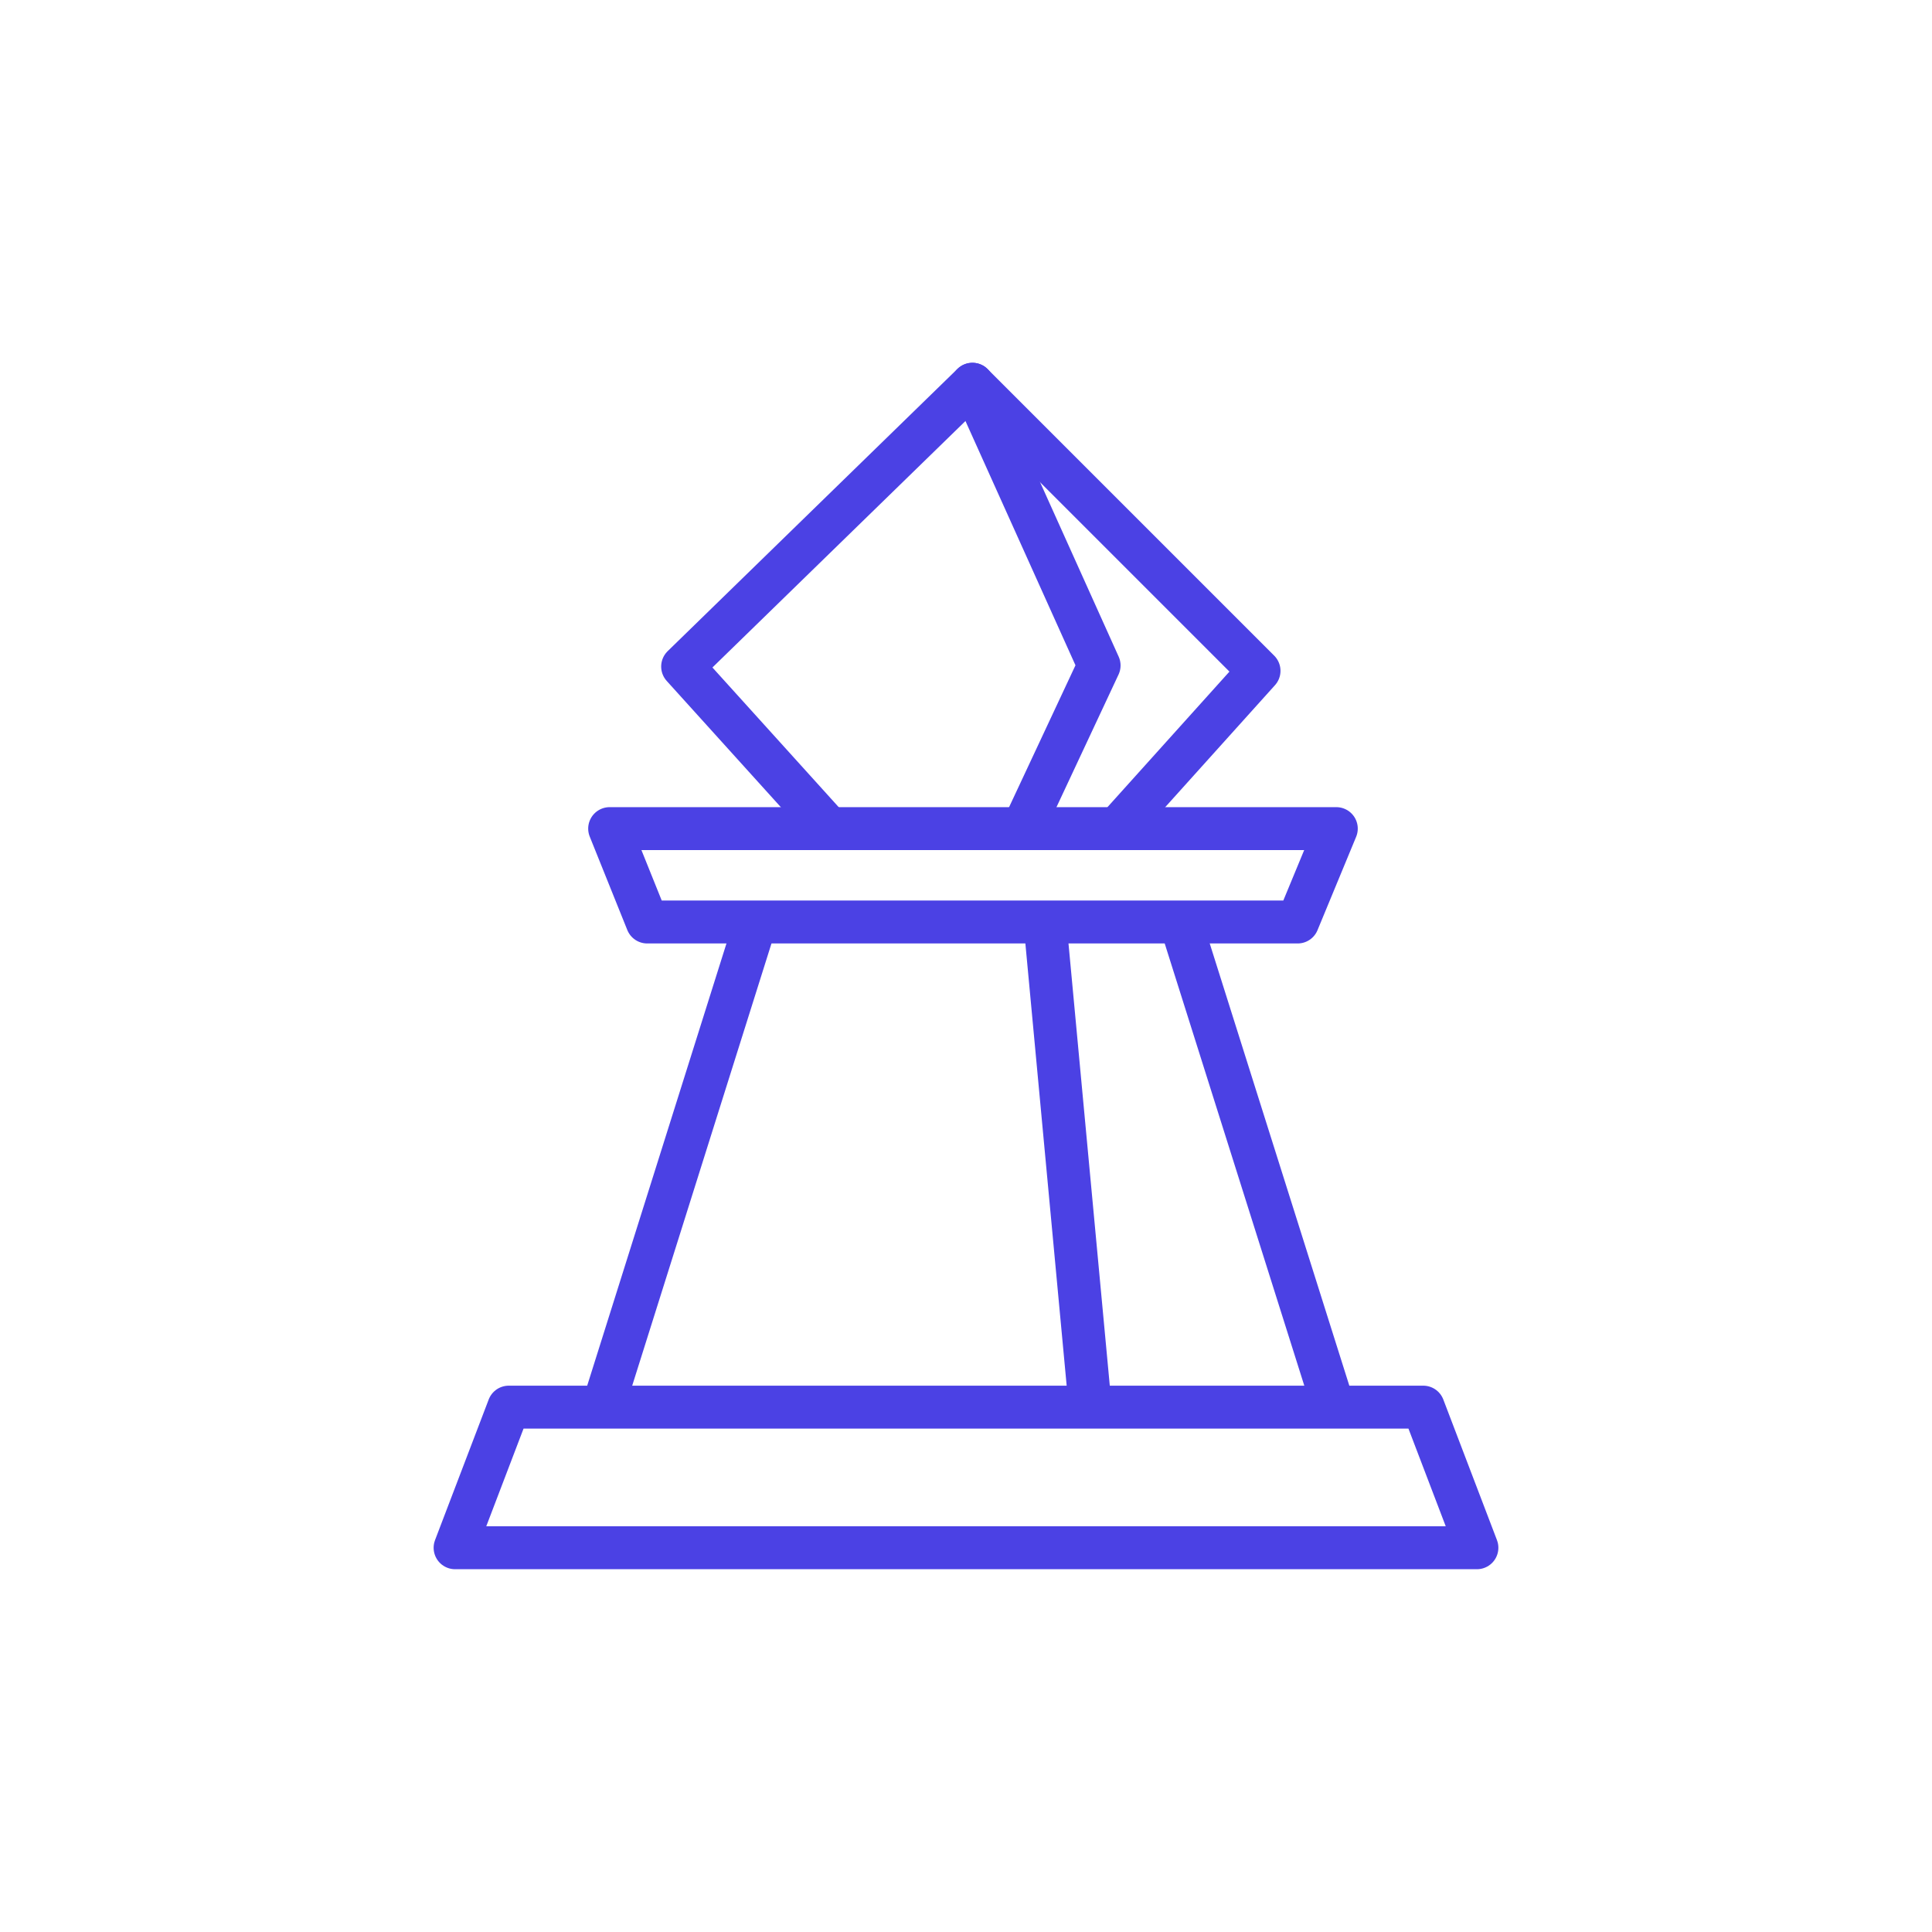
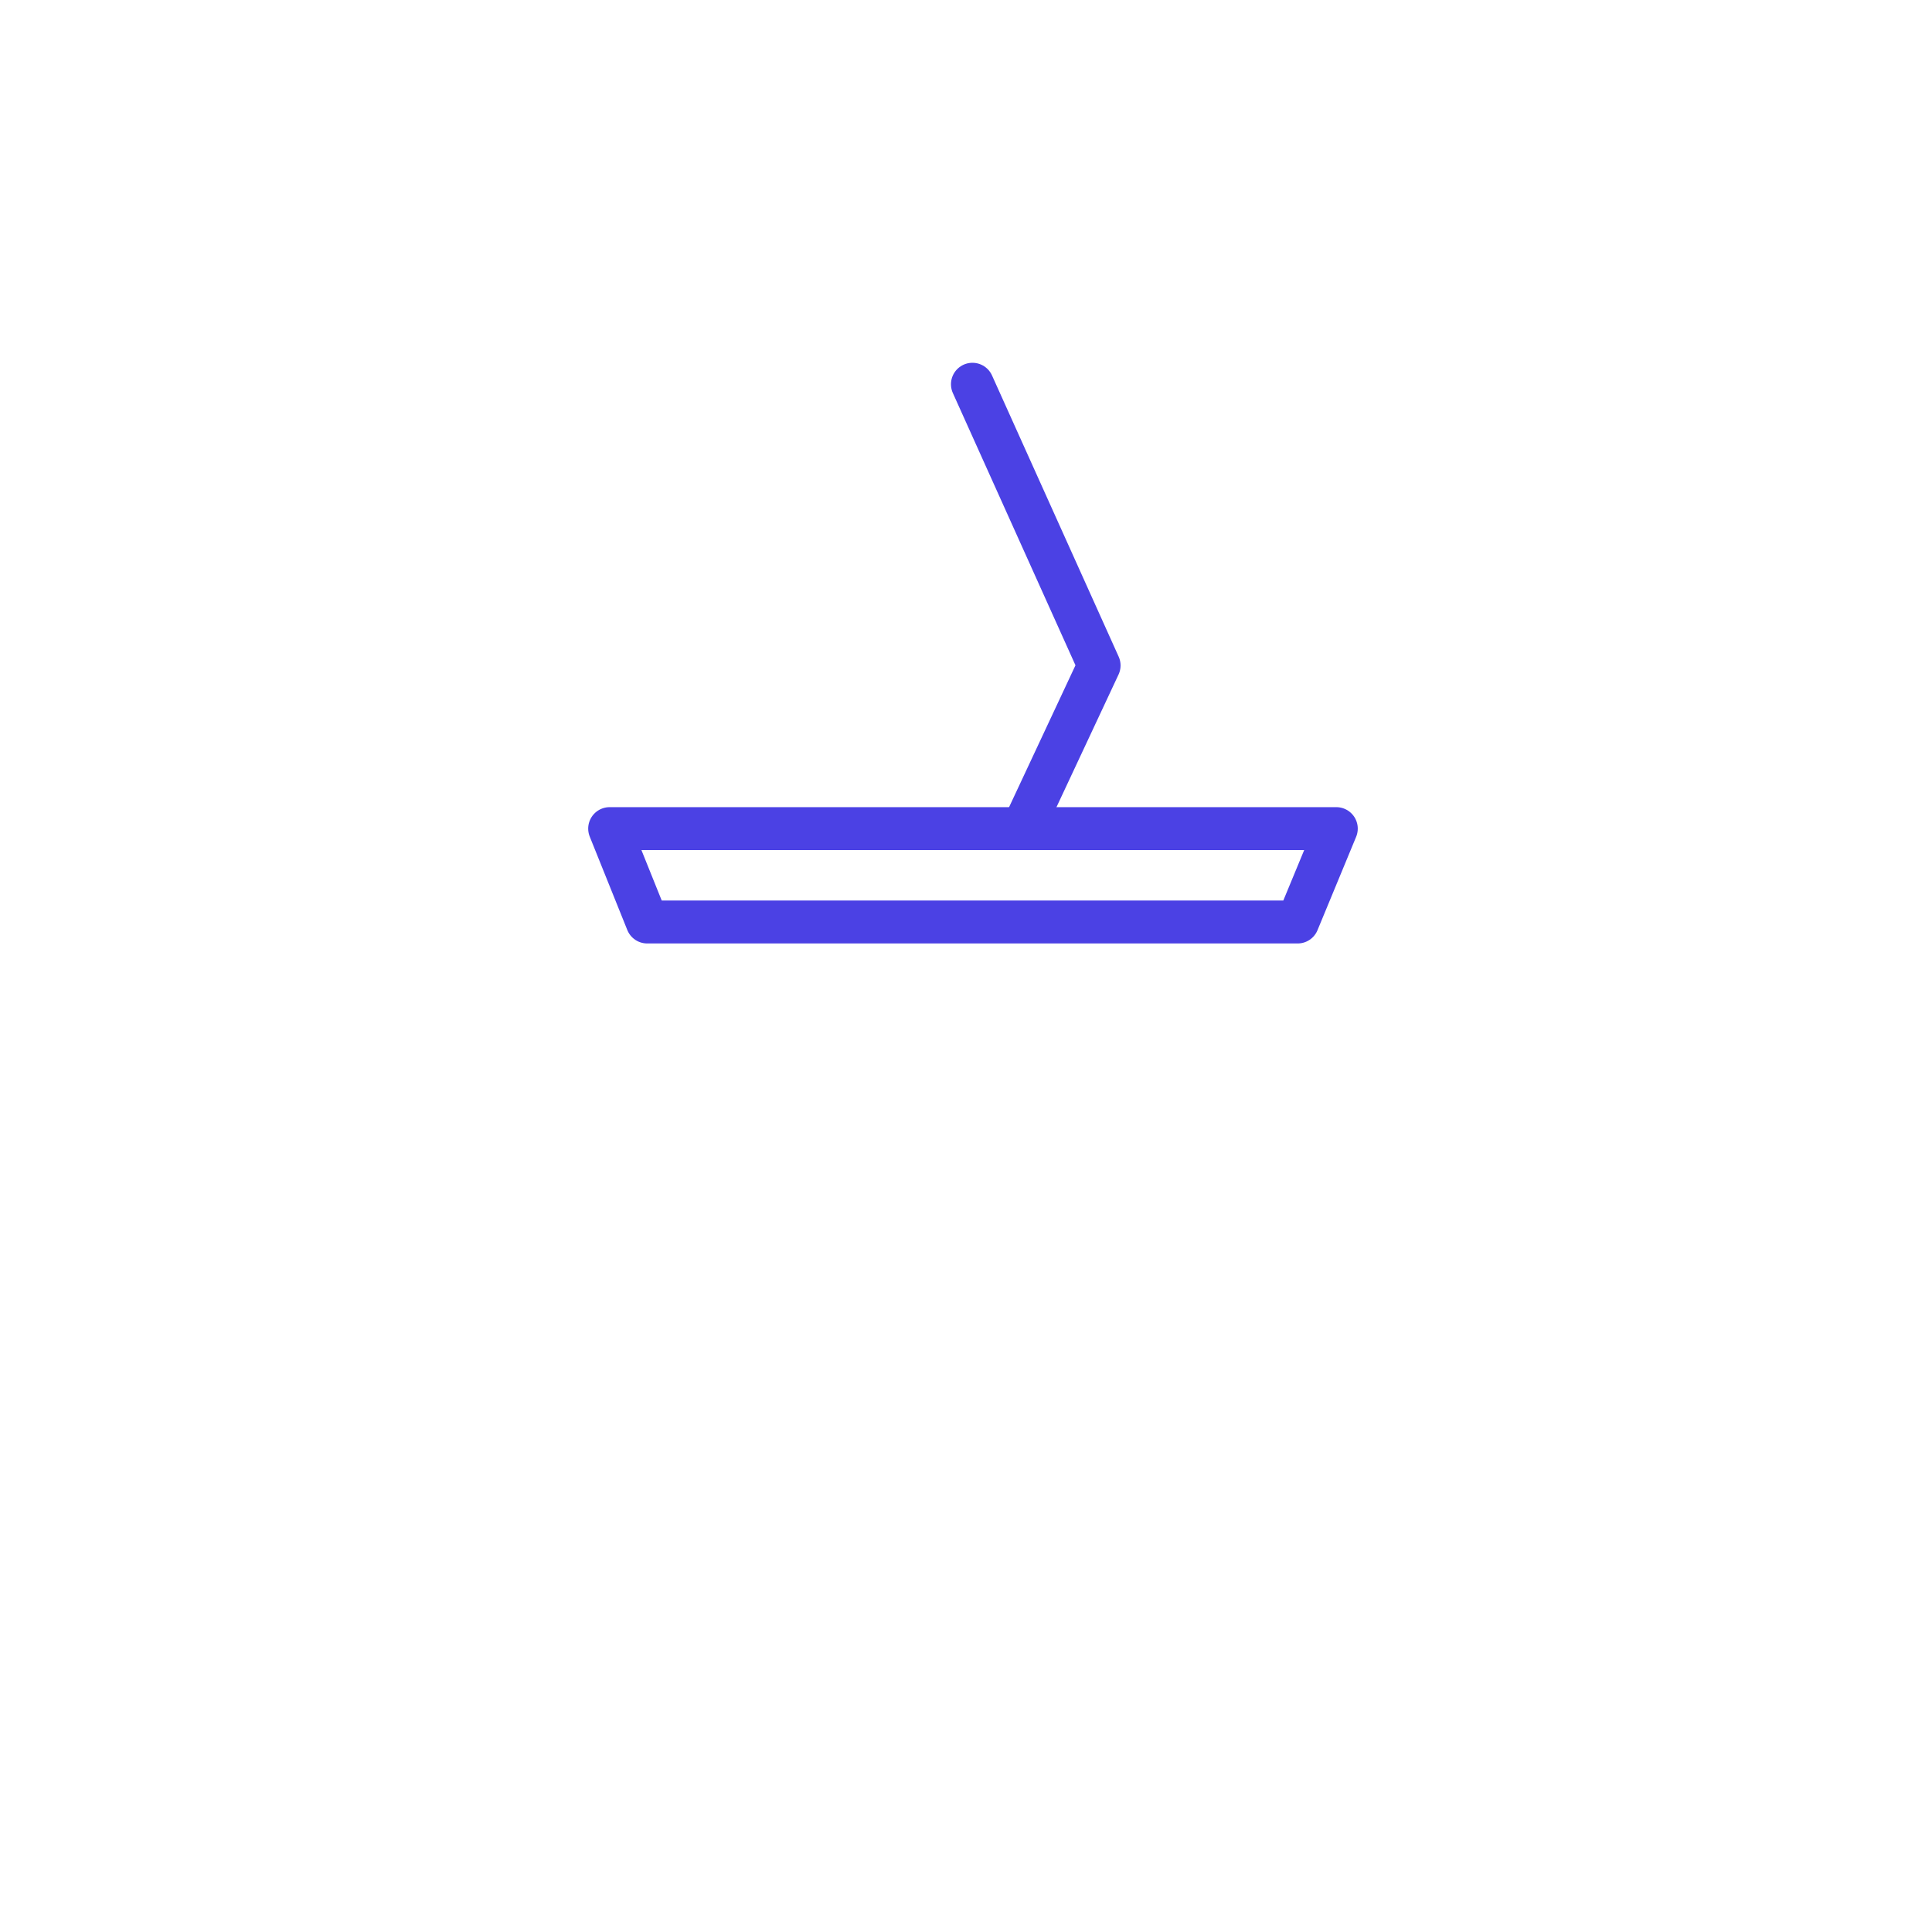
<svg xmlns="http://www.w3.org/2000/svg" version="1.1" id="Layer_1" x="0px" y="0px" viewBox="0 0 180 180" style="enable-background:new 0 0 180 180;" xml:space="preserve">
  <style type="text/css">
	.st0{fill:none;stroke:#4B41E4;stroke-width:4;stroke-linecap:round;stroke-linejoin:round;stroke-miterlimit:10;}
</style>
  <g>
-     <polygon class="st0" points="137.6,144.2 42.4,144.2 47.4,131.1 132.6,131.1  " />
    <polygon class="st0" points="124.5,77.2 56.8,77.2 60.3,85.9 120.9,85.9  " />
-     <line class="st0" x1="56.3" y1="130.7" x2="70" y2="87.2" />
-     <line class="st0" x1="110.2" y1="86.6" x2="123.9" y2="130" />
-     <line class="st0" x1="97.4" y1="86.4" x2="101.5" y2="130.3" />
-     <polyline class="st0" points="76.8,76.7 63.6,62.1 90.6,35.8 117.3,62.5 104.7,76.5  " />
    <polyline class="st0" points="95.8,76.1 102.4,62 90.6,35.8  " />
  </g>
</svg>